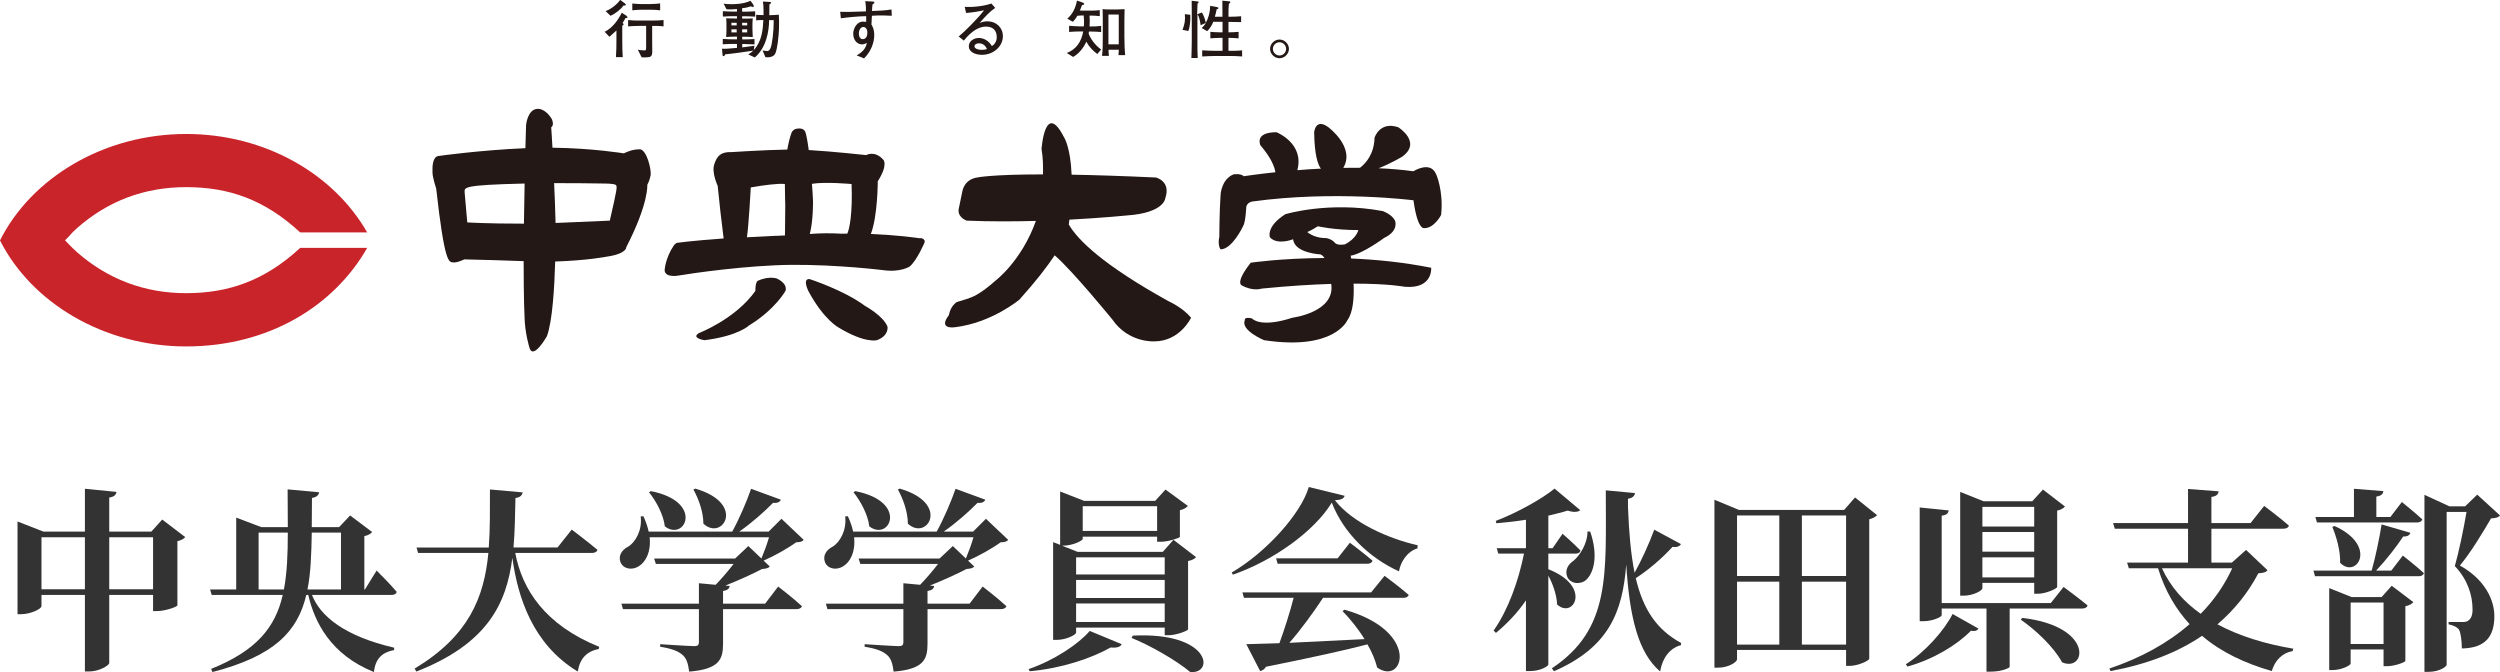
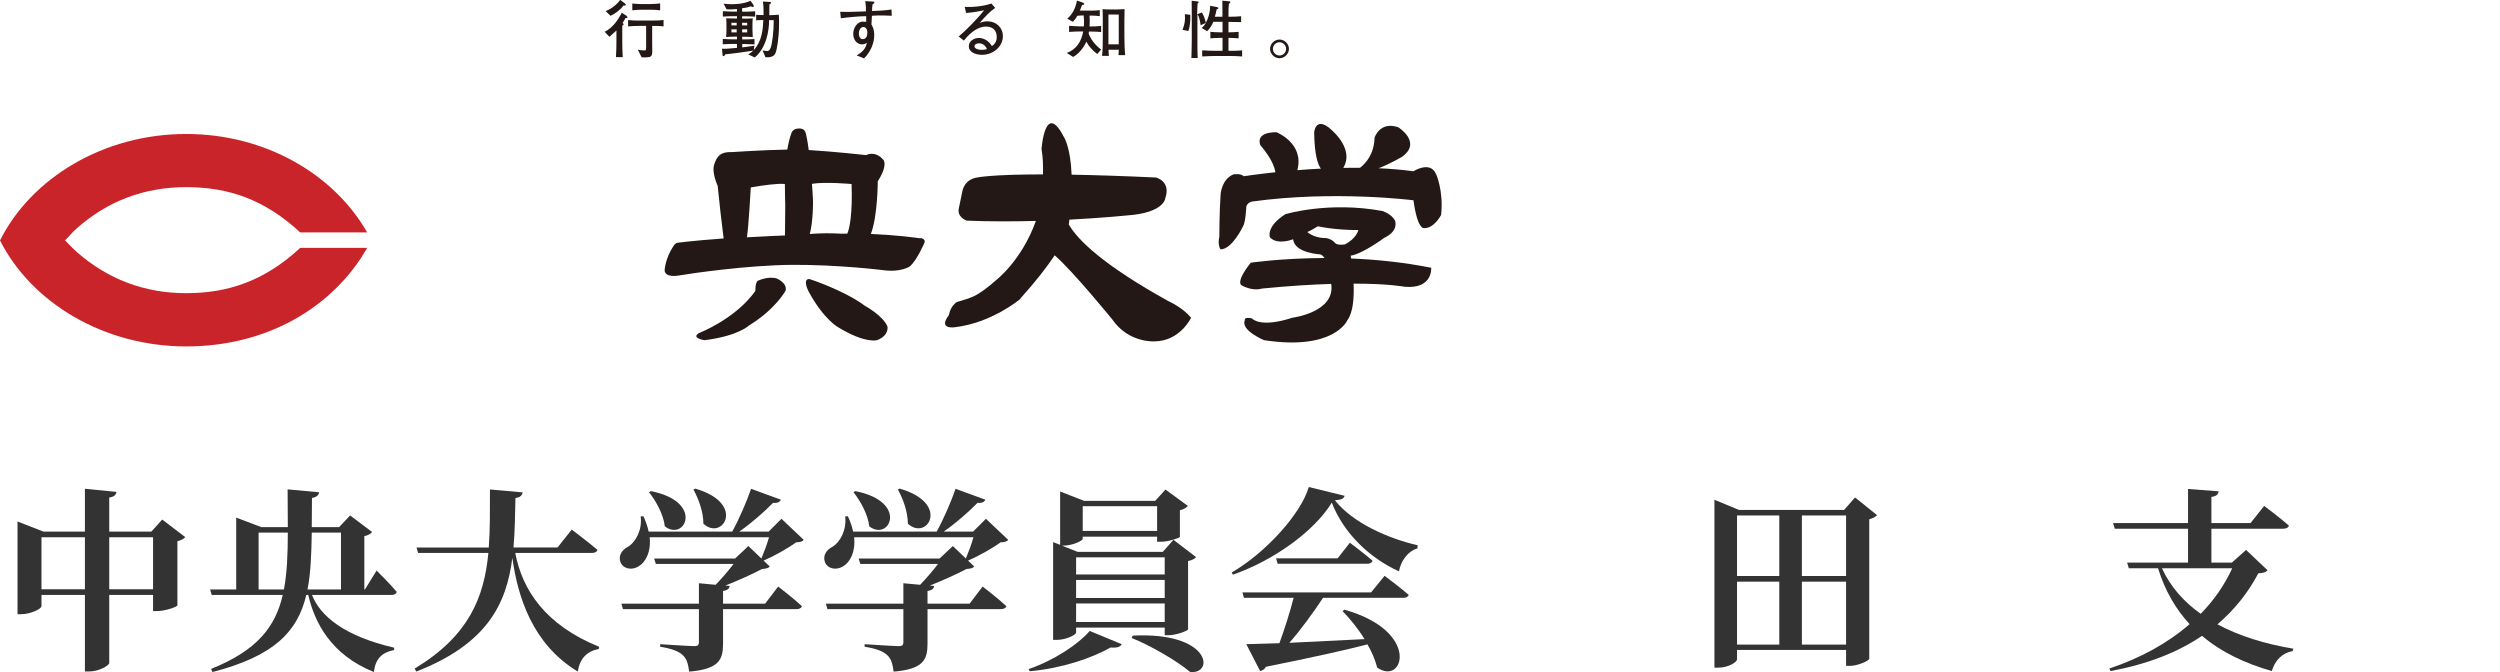
<svg xmlns="http://www.w3.org/2000/svg" id="_レイヤー_2" data-name="レイヤー 2" viewBox="0 0 256.76 69.03">
  <defs>
    <style>
      .cls-1 {
        fill: #231815;
      }

      .cls-1, .cls-2, .cls-3 {
        stroke-width: 0px;
      }

      .cls-2 {
        fill: #333;
      }

      .cls-3 {
        fill: #ca242b;
      }
    </style>
  </defs>
  <g id="_レイヤー_1-2" data-name="レイヤー 1">
    <g>
      <g>
        <path class="cls-3" d="M30.83,25.46c-3.66,3.39-7.41,4.65-11.71,4.65s-8.06-1.45-11.2-4.2c-.29-.26-.57-.53-.84-.81l-.4-.42.4-.41c.27-.32.55-.59.84-.85,3.13-2.75,6.85-4.2,11.2-4.2s8.05,1.26,11.71,4.65h6.88c-3.41-5.98-10.46-10.11-18.59-10.11-8.46,0-15.89,4.5-19.12,10.93,3.23,6.4,10.66,10.89,19.12,10.89s15.18-4.14,18.59-10.12h-6.89Z" />
        <g>
-           <path class="cls-1" d="M65.71,15.34c-.76-.05-1.64.41-1.64.41,0,0-3.19-.53-7.33-.58-.07-1.34-.13-2.09-.13-2.09.35-.24.07-.84.07-.84-.7-1.16-1.47-1.06-1.47-1.06-1.04.04-1.18,1.67-1.18,1.67-.02.81-.04,1.62-.07,2.37-4.55.19-8.95.8-8.95.8-.61.13-.61,1.12-.59,1.74.02.53.38,1.61.38,1.61.85,7.65,1.3,7.52,1.7,7.58.43.07,1.18-.31,1.18-.31,1.72.03,4.35.12,6.1.18,0,4.05.09,5.63.09,5.63.03,1.8.52,3.3.52,3.3.4,1.23,1.78-1.22,1.78-1.22.57-1.51.78-5.12.85-7.67,3.35-.11,5.23-.49,5.23-.49,2.15-.3,2.07-.98,2.07-.98,2.33-4.53,2.16-6.41,2.16-6.41.29-.53.35-1.05.35-1.05.06-.49-.38-2.56-1.14-2.61ZM47.99,22.84l-.27-3.08c0-.5-.35-.76,6.16-.91-.03,1.57-.05,2.86-.07,4.12-3.99,0-5.82-.13-5.82-.13ZM62.64,22.66s-.72.04-5.58.24c-.04-1.54-.09-2.83-.15-4.09,1.48,0,3.21,0,5.22.04,0,0,.96,0,1.12.15.16.15.14.35-.62,3.66Z" />
          <path class="cls-1" d="M99.52,30.62c.62-.18,1.51-.72,2.7-1.78,0,0,2.68-1.99,4.17-6.15-2.28.06-4.77.07-7.11-.03,0,0-1.06-.36-.79-1.33,0,0,.18-.89.35-1.69,0,0,.17-1.24,1.58-1.42,0,0,1.42-.31,6.7-.31.02-.8,0-1.75-.15-2.61,0,0,.35-5,2.29-1.24,0,0,.68.97.8,3.88,2.32.04,5.19.13,8.65.29,0,0,1.58.36.97,2.13,0,0-.09,1.51-3.96,1.77,0,0-2.48.25-5.89.43-.02.17-.04.33-.06.5.93,1.59,3.49,4.14,10.27,7.89,0,0,1.41.62,2.29,1.68,0,0-1.14,2.43-3.78,2.43,0,0-2.64.18-4.31-2.25,0,0-4.03-4.95-5.92-6.59-.75,1.13-1.89,2.63-3.62,4.55,0,0-2.85,2.39-6.64,2.84,0,0-1.76.27-.61-1.24,0,0,.12-.77.65-1.22,0,0,.06-.1.29-.17,0,0,.63-.17,1.14-.35Z" />
          <g>
            <path class="cls-1" d="M147.47,17.85c-.59-1.36-2.31-.26-2.31-.26-1.17-.16-2.36-.26-3.57-.31,1.24-.48,2.41-1.18,2.41-1.18,2.08-1.49-.39-3.03-.39-3.03-1.92-.65-2.44,1.08-2.44,1.08-.04,1.65-.87,2.6-1.49,3.08-.58,0-1.15,0-1.72.01,1.26-2.11-1.54-4.18-1.54-4.18-1.32-.97-1.45.52-1.45.52.03,2.31.37,3.31.69,3.74-.83.04-1.67.09-2.42.16.75-2.76-2.14-3.9-2.14-3.9-2.31,0-1.65,1.34-1.65,1.34,1.07,1.25,1.44,2.16,1.54,2.77-1.98.21-3.25.41-3.25.41-.33-.32-1.06-.19-1.06-.19-1.25.52-1.32,2.08-1.32,2.08-.13,1.82-.13,4.32-.13,4.32-.2.91.13,1.3.13,1.3,1.19,0,2.31-2.38,2.31-2.38.26-.39.33-2.01.33-2.01.13-.45.59-.52.59-.52,8.42-1.17,16.58-.13,16.58-.13.4,2.99,1.06,2.86,1.06,2.86,1.06.06,1.78-1.36,1.78-1.36.26-2.53-.53-4.22-.53-4.22Z" />
            <path class="cls-1" d="M138.77,26.55c-.03-.18-.05-.29-.05-.29,1.25-.2,3.43-1.82,3.43-1.82,1.58-.75,1.12-1.79,1.12-1.79-.33-.65-1.25-.97-1.25-.97-5.55-1.04-10.01.32-10.01.32-2.04,1.3-1.58,2.38-1.58,2.38.79.84,2.38.19,2.38.19.13,1.43,2.81,1.56,2.81,1.56.16.06.29.19.41.37-4.47.02-7.57.48-7.57.48-1.65,2.08-.93,2.33-.93,2.33,1.19.65,2.05.33,2.05.33,2.8-.28,5.2-.42,7.14-.48.45,2.91-3.98,3.47-3.98,3.47-3.37,1.1-4.16.07-4.16.07-.86-.19-.73.19-.73.19-.46,1.04,1.98,2.05,1.98,2.05,7.23,1.1,8.55-2.05,8.55-2.05.6-.81.7-2.36.64-3.76,3.64,0,5.23.32,5.23.32,2.94.26,2.74-1.95,2.74-1.95-2.87-.57-5.69-.85-8.24-.95ZM134.26,23.83s.36-.13,1.09-.59c0,0,1.65.39,4.16.39,0,0-.2.88-1.39,1.47,0,0-.72.13-.99-.13,0,0-.26-.39-.92-.52,0,0-1.12.07-1.95-.62Z" />
          </g>
          <g>
            <path class="cls-1" d="M77.92,28.8s.92-.43,1.8-.22c0,0,1.14.43.97,1.26,0,0-1.01,1.9-3.77,3.59,0,0-1.1,1.08-4.57,1.51,0,0-1.41-.22-.57-.73,0,0,3.74-1.43,5.8-4.33,0,0-.04-1.04.35-1.08Z" />
            <path class="cls-1" d="M83.06,29.96s-.71-1.34.08-1.3c0,0,3.52,1.13,5.72,2.77,0,0,1.85,1,2.29,2.12,0,0,.18.9-1.06,1.38,0,0-1.19.39-3.96-1.29,0,0-1.5-.78-3.07-3.68Z" />
            <path class="cls-1" d="M94.55,24.48c-.78-.1-2.23-.32-5.11-.45.71-1.85.71-5.41.71-5.41,1.1-1.73.57-2.21.57-2.21-.88-1-1.76-.48-1.76-.48,0,0-3.46-.38-5.9-.52-.13-1-.27-1.66-.35-1.86-.18-.43-.7-.35-.7-.35-.53,0-.7.39-.7.39-.2.53-.34,1.13-.45,1.77-2.37.04-5.71.26-5.71.26-1.15-.04-1.51.42-1.78,1.22-.32.85.34,2.25.34,2.25.1,1.13.44,4.12.61,5.4-3.33.24-4.8.45-4.8.45-.1.03-.29.23-.29.23-.94,1.38-.97,2.62-.97,2.62.09.79,1.49.5,1.49.5,1.3-.22,6.96-1.05,11.59-1.09,4.68-.03,9.33.54,9.33.54,1.81.27,2.76-.37,2.76-.37.77-.65,1.53-2.48,1.53-2.48.1-.38-.42-.45-.42-.45ZM83.5,20.66c-.01-.56-.08-1.28-.11-1.78,1.36-.23,4.07.02,4.07.02.11,2.99-.2,4.58-.44,5.1-.21,0-.42,0-.64,0-1.04-.06-2.06-.06-3.21.03.36-1.37.33-3.37.33-3.37ZM77.1,19.25c1.22-.22,2.89-.44,3.51-.35,0,1.13.04,2.11.04,2.11-.02,1.5-.03,2.6-.03,3.17-.29.01-.57.02-.84.04-.05,0-.09,0-.14,0-1.07.05-2.04.1-2.93.15.18-1.08.4-5.12.4-5.12Z" />
          </g>
        </g>
        <g>
          <path class="cls-1" d="M64.36,1.66s.09.07.09.1c0,.07-.06.1-.22.1-.07.18-.18.34-.29.5l.06.05s.05.05.05.08c0,.05-.04.09-.14.15,0,.29,0,.58,0,.87v.79c0,.52.01,1.05.05,1.57h-.7c.04-.59.05-1.19.05-1.79v-.95c-.18.17-.44.41-.72.65l-.49-.51c.82-.42,1.35-1.17,1.76-1.96l.5.32ZM64.19.37s.09.06.09.12c0,.09-.14.09-.25.08-.25.38-.86.86-1.33,1.05l-.5-.48c.57-.21,1.15-.67,1.5-1.15l.49.37ZM66.96,2.11c.31,0,.87-.01,1.19-.05v.65c-.39-.05-.78-.05-1.17-.05v1.53c0,.38.01.75.01,1.14,0,.32-.1.52-.38.54-.19.02-.53.04-.71.02l-.39-.78c.11.02.53.07.67.07.18,0,.18-.06.18-.39v-2.13h-.71c-.32,0-.83.02-1.14.05v-.65c.39.05.78.05,1.17.05h1.28ZM66.89.41c.28,0,.64-.02.91-.06v.71c-.19-.03-.65-.06-.88-.06h-1.04c-.27,0-.67.02-.94.06V.36c.21.03.75.06,1,.06h.94Z" />
          <path class="cls-1" d="M77.38.54s.03.07.03.1c0,.09-.06.09-.08.09-.07,0-.16-.06-.2-.08-.16.06-.62.18-.91.19v.36h.23c.23,0,.72-.01,1.11-.04v.55c-.4-.03-.91-.04-1.11-.04h-.23v.24h.14c.25,0,.73,0,.95-.02,0,.12-.03.36-.03.52v.66c0,.17.01.45.03.74-.32-.03-.68-.04-1-.04h-.08v.28h.17c.24,0,.72-.01,1.09-.04v.55c-.38-.02-.88-.04-1.09-.04h-.17v.35c.27-.04.95-.12,1.25-.17l-.06.43h.01c.81-.89.92-2.04.97-3.07h-.08c-.14,0-.44,0-.66.03v-.57c.21.02.51.03.66.03h.1c.01-.47,0-1.03-.07-1.39l.73.04c.06,0,.11.03.11.09,0,.06-.1.12-.17.17,0,.12-.01.92-.01,1.1h.12c.2,0,.52-.03.86-.05.08,1.41-.05,2.75-.23,3.55-.1.45-.2.72-.71.81-.12.02-.32.03-.44,0l-.29-.69c.27.05.35.06.43.06.13,0,.25,0,.38-.28.16-.36.34-1.64.33-2.89h-.47c0,1.16-.31,2.86-1.47,3.83l-.67-.31c.16-.1.31-.2.53-.39h-.01c-.66.1-2.08.31-2.89.38-.03.08-.08.19-.17.19-.07,0-.1-.06-.1-.12l-.06-.65c.36.03.56,0,1.54-.08v-.41h-.37c-.23,0-.69.01-1.09.04v-.55c.38.03.86.04,1.09.04h.37v-.28h-.15c-.22,0-.75.02-.96.04.02-.21.03-.59.03-.77v-.48c0-.1-.01-.55-.03-.67.17.01.63.02.84.02h.27v-.24h-.33c-.19,0-.71.01-1.12.04v-.55c.4.03.89.04,1.12.04h.33v-.26c-.27.03-.81.05-1.08.02l-.29-.58c.17.03.39.06.75.06.33,0,1.27,0,2.01-.35l.32.44ZM75.12,2.61h.54v-.27h-.54v.27ZM75.12,3.33h.54v-.32h-.54v.32ZM76.22,2.61h.52v-.27h-.52v.27ZM76.22,3.33h.52v-.32h-.52v.32Z" />
          <path class="cls-1" d="M88,5.68c.68-.39.93-.77,1.03-1.28-.12.08-.34.16-.49.16-.47,0-.91-.39-.91-1.11,0-.59.44-1.23.96-1.23.13,0,.27.01.37.02,0-.17.01-.4,0-.58-.69,0-2.11.14-2.6.22l-.07-.67c.45.03,1.65,0,2.65-.04,0-.27,0-.64-.08-1.05l.82.04c.07,0,.12.03.12.09,0,.06-.04.12-.19.21-.03.17-.04.41-.05.67.66-.02,1.42-.05,2-.16l.03.65c-.42-.03-1.33-.06-2.04,0-.01.28-.03.68-.05.9.17.27.29.61.29,1.07,0,.85-.38,1.75-1.05,2.41l-.74-.3ZM88.21,3.44c0,.36.16.58.39.58.3,0,.48-.23.48-.68,0-.36-.19-.57-.41-.57-.27,0-.46.3-.46.66Z" />
          <path class="cls-1" d="M98.46,3.75c.62-.5,1.97-1.86,2.61-2.69-.62.13-1.41.25-1.85.27l-.14-.63c.89.07,2.08-.1,2.74-.34l.39.45c-.49.32-1.04.89-1.61,1.57h.01c.21-.13.51-.19.82-.19.89,0,1.57.65,1.57,1.52,0,1.07-.98,1.92-2.15,1.92-.73,0-1.35-.32-1.35-.87s.53-.86,1.03-.86c.56,0,1.05.34,1.34.83.32-.19.5-.53.5-.91,0-.73-.43-1.09-1.1-1.09s-1.45.4-2.28,1.44l-.54-.43ZM100.54,4.45c-.31,0-.46.15-.46.3,0,.21.3.37.77.37.19,0,.37-.03.51-.08-.15-.38-.44-.59-.82-.59Z" />
          <path class="cls-1" d="M111.25.3s.11.05.11.1c0,.09-.13.11-.23.12-.07.19-.14.38-.23.56.1,0,.23.01.34.01h.84c.29,0,.58-.01.87-.05v.62c-.19-.03-.64-.06-.87-.06h-.18c.03.41.03.7,0,1.12h.08c.37,0,.74-.01,1.11-.06v.63c-.29-.03-.8-.05-1.11-.05h-.14c0,.07-.02.15-.03.22.23.59.67,1.18,1.28,1.63l-.39.46c-.46-.34-.86-.76-1.13-1.27-.27.62-.77,1.25-1.36,1.57l-.65-.41c.97-.35,1.51-1.17,1.69-2.21h-.35c-.23,0-.88.03-1.1.05v-.63c.23.02.84.06,1.1.06h.42c.03-.36.02-.76-.02-1.12h-.05c-.14,0-.34,0-.6.03-.13.23-.28.44-.46.62l-.57-.32c.51-.46.83-1.02.99-1.86l.66.23ZM114.8.97c.14,0,.57-.02.7-.03-.01.26-.02.85-.02,1.16v1.62c0,.59.03,1.53.08,1.94h-.69c0-.15.04-.41.04-.55h-1.06c0,.21.02.48.04.63h-.71c.08-.51.08-1.33.08-2.01v-1.62c0-.39,0-.78-.02-1.17.26.03.52.03.78.03h.79ZM113.84,1.49v3.06h1.06V1.49h-1.06Z" />
          <path class="cls-1" d="M122.25,1.53c.02.46-.02,1.23-.21,1.66l-.59-.13c.23-.61.29-.95.24-1.61l.56.07ZM122.98.15c.06,0,.13.03.13.08,0,.05-.03.08-.12.14-.02.37-.03.73-.04,1.1l.49-.19c.2.33.33.69.4,1.06.3-.53.44-1.13.45-1.74l.71.13c.08.01.14.06.14.1,0,.05-.07.09-.19.14-.05.26-.1.51-.18.75h.78v-.17c0-.45,0-1.21-.01-1.48l.65.06c.08,0,.17.02.17.1,0,.07-.07.11-.15.16-.04.35-.04.76-.04,1.14v.19c.38,0,.97-.01,1.3-.05v.6c-.31,0-.93-.02-1.3-.02v1.07h.07c.25,0,.72-.02.97-.05v.67c-.24-.03-.71-.05-.97-.05h-.07v1.33h.03c.46,0,.92,0,1.37-.05v.63c-.45-.04-.91-.05-1.37-.05h-1.34c-.32,0-1.1.03-1.39.05v-.63c.27.02,1.05.05,1.39.05h.7v-1.33h-.27c-.26,0-.8.03-.98.05v-.67c.25.03.73.05.98.05h.27v-1.08h-.95c-.14.35-.35.7-.63.96l-.56-.32c.07-.06.25-.23.43-.52h-.01s-.53.23-.53.23c-.06-.39-.12-.82-.32-1.12h-.01c0,.08,0,.2,0,.3v2.38c0,.61,0,1.51.03,1.81h-.65c.01-.26.04-1.22.04-1.81V1.82c0-.63,0-1.14-.01-1.74l.63.07Z" />
          <path class="cls-1" d="M132.38,5.02c0,.51-.45.96-.97.96s-.97-.45-.97-.96.45-.96.97-.96.97.45.97.96ZM130.73,5.02c0,.37.31.68.68.68s.68-.31.68-.68-.31-.68-.68-.68-.68.31-.68.68Z" />
        </g>
      </g>
      <g>
        <path class="cls-2" d="M11.22,51.1v3.5h4.32l1.12-1.24,2.36,1.8c-.12.16-.4.34-.8.42v6.6c-.02.14-1.26.58-2.08.58h-.42v-1.66h-4.5v6.98c0,.28-1.08.88-2.02.88h-.48v-7.86h-4.46v1.16c0,.26-1.08.82-2.1.82h-.36v-9.52l2.66,1.04h4.26v-4.4l3.24.32c-.04.28-.2.5-.74.58ZM8.72,60.52v-5.34h-4.46v5.34h4.46ZM15.72,55.18h-4.5v5.34h4.5v-5.34Z" />
        <path class="cls-2" d="M24.26,53.16l2.58.98h2.72l-.02-3.88,3.24.3c-.06.3-.26.5-.74.58l-.02,3h2.8l1.14-1.2,2.26,1.7c-.14.18-.4.34-.8.42v5.48h.06l1.2-1.94s1.34,1.32,2.06,2.18c-.04.22-.24.32-.52.32h-8.18c.86,2.2,3.36,4.24,8.44,5.42v.24c-1.24.24-1.92.88-2.08,2.26-4.46-1.8-6.1-5.14-6.74-7.92h-.2c-.9,3.78-3.3,6.28-9.64,7.92l-.14-.32c4.68-1.88,6.6-4.28,7.36-7.6h-7.3l-.16-.56h2.68v-7.38ZM29.56,54.7h-3v5.84h2.6c.32-1.7.4-3.62.4-5.84ZM35.02,54.7h-3c-.04,2.22-.1,4.14-.44,5.84h3.44v-5.84Z" />
        <path class="cls-2" d="M53.68,50.57c-.06.32-.26.5-.74.58-.04,1.76-.06,3.46-.2,5.08h4.52l1.46-1.84s1.64,1.24,2.64,2.08c-.06.22-.28.32-.58.32h-7.86c.7,3.72,3.02,7.38,8.62,9.64l-.04.22c-1.22.24-1.94.96-2.16,2.32-4.66-2.82-6.16-7.66-6.72-11.68-.6,4.76-2.6,8.84-9.86,11.68l-.18-.3c5.58-3.36,7.14-7.32,7.58-11.88h-7.22l-.16-.56h7.42c.14-1.88.12-3.88.12-5.96l3.36.3Z" />
        <path class="cls-2" d="M80.2,51.32c-.1.22-.34.38-.8.32-.86.88-2.18,2.06-3.48,2.96h3.02l1.32-1.32,2.28,2.16c-.14.2-.36.24-.78.26-.84.62-2.24,1.4-3.34,1.88l.64.6c-.16.18-.36.22-.8.26-.98.52-2.46,1.18-3.76,1.7l.44.04c-.04.3-.24.44-.68.52v1.3h4.32l1.34-1.76s1.54,1.18,2.44,2.02c-.06.2-.28.3-.58.3h-7.52v3.54c0,1.66-.42,2.62-3.48,2.88-.1-.76-.24-1.32-.66-1.7-.44-.38-1-.64-2.32-.86v-.26s3,.2,3.52.2c.34,0,.46-.12.46-.4v-3.4h-7.8l-.16-.56h7.96v-2.1l1.72.16c.62-.64,1.32-1.46,1.84-2.14h-7.98l-.18-.56h8.32l1.36-1.28,1.34,1.28c.26-.62.58-1.48.78-2.18h-12.26c.16,1.5-.4,2.54-1.12,2.98-.7.44-1.6.28-1.88-.44-.24-.7.18-1.26.8-1.58.76-.46,1.46-1.72,1.28-3.1l.28-.02c.26.56.44,1.1.54,1.58h8.58c.72-1.3,1.5-3.12,1.94-4.4l3.06,1.12ZM68.28,54.06c-.14-1.22-.9-2.6-1.62-3.5l.18-.12c5.52,1.08,3.52,5.22,1.44,3.62ZM72.24,53.78c0-1.22-.5-2.56-1.02-3.5l.18-.1c5.28,1.52,2.8,5.44.84,3.6Z" />
        <path class="cls-2" d="M101.2,51.32c-.1.22-.34.38-.8.32-.86.88-2.18,2.06-3.48,2.96h3.02l1.32-1.32,2.28,2.16c-.14.2-.36.24-.78.26-.84.62-2.24,1.4-3.34,1.88l.64.6c-.16.18-.36.22-.8.26-.98.52-2.46,1.18-3.76,1.7l.44.04c-.04.3-.24.44-.68.52v1.3h4.32l1.34-1.76s1.54,1.18,2.44,2.02c-.06.2-.28.3-.58.3h-7.52v3.54c0,1.66-.42,2.62-3.48,2.88-.1-.76-.24-1.32-.66-1.7-.44-.38-1-.64-2.32-.86v-.26s3,.2,3.52.2c.34,0,.46-.12.46-.4v-3.4h-7.8l-.16-.56h7.96v-2.1l1.72.16c.62-.64,1.32-1.46,1.84-2.14h-7.98l-.18-.56h8.32l1.36-1.28,1.34,1.28c.26-.62.58-1.48.78-2.18h-12.26c.16,1.5-.4,2.54-1.12,2.98-.7.44-1.6.28-1.88-.44-.24-.7.18-1.26.8-1.58.76-.46,1.46-1.72,1.28-3.1l.28-.02c.26.56.44,1.1.54,1.58h8.58c.72-1.3,1.5-3.12,1.94-4.4l3.06,1.12ZM89.28,54.06c-.14-1.22-.9-2.6-1.62-3.5l.18-.12c5.52,1.08,3.52,5.22,1.44,3.62ZM93.24,53.78c0-1.22-.5-2.56-1.02-3.5l.18-.1c5.28,1.52,2.8,5.44.84,3.6Z" />
        <path class="cls-2" d="M105.76,68.94l-.12-.22c2.64-.9,5.16-2.6,6.28-3.92l3.28,1.36c-.12.26-.44.4-1.14.34-1.94,1.1-4.98,2.14-8.3,2.44ZM108.88,50.48l2.46.96h7.3l1.06-1.16,2.3,1.68c-.12.16-.42.36-.82.44v2.74c-.02.12-1.22.5-1.94.5h-.4v-.52h-7.64v.22c0,.2-1.06.7-2,.7h-.14l1.62.64h8.74l1.1-1.24,2.32,1.78c-.12.16-.4.32-.82.4v7.02c-.02.14-1.22.6-2,.6h-.4v-.78h-9.1v.5c0,.24-1.02.76-2.02.76h-.34v-10.04l.72.28v-5.48ZM119.62,57.24h-9.1v1.76h9.1v-1.76ZM110.52,59.56v1.86h9.1v-1.86h-9.1ZM110.52,61.98v1.9h9.1v-1.9h-9.1ZM118.84,51.99h-7.64v2.54h7.64v-2.54ZM122.24,69.02c-1.4-1.18-4.12-2.74-6.02-3.5l.12-.24c8.02-.4,8.4,3.98,5.9,3.74Z" />
        <path class="cls-2" d="M126.62,59.02l-.12-.22c3.5-2.04,7.1-6,7.92-8.78l3.68.9c-.08.28-.34.42-1,.46,1.82,2.32,5.5,3.94,8.5,4.62l-.02.32c-1.08.32-1.74,1.42-1.9,2.36-3.08-1.4-5.7-3.96-6.9-7.06-1.8,2.96-6.04,5.98-10.16,7.4ZM131.4,66.06c.52-1.42,1.1-3.24,1.46-4.66h-5.1l-.16-.56h13.22l1.38-1.7s1.54,1.14,2.48,1.96c-.06.2-.26.3-.56.3h-8.24c-1,1.52-2.28,3.28-3.46,4.62l7.72-.38c-.66-1.08-1.48-2.08-2.26-2.88l.2-.14c7.9,2.22,6.06,7.86,3.36,5.94-.2-.78-.54-1.6-1-2.38-2.38.62-5.66,1.34-10.42,2.3-.14.24-.36.4-.6.44l-1.42-2.76,3.4-.1ZM137.38,57.34l1.26-1.6s1.44,1.08,2.32,1.84c-.06.22-.26.32-.54.32h-9.2l-.16-.56h6.32Z" />
-         <path class="cls-2" d="M162.32,56.54c-.04.22-.24.32-.52.32h-2.78v1.6c4.54,1.78,2.56,5.16.9,3.62-.04-.96-.42-2.08-.9-2.96v9.14c-.02.14-.76.66-1.88.66h-.42v-7.26c-.86,1.26-1.9,2.36-3.08,3.34l-.24-.24c1.5-2.12,2.56-5.12,3.12-7.9h-2.64l-.16-.56h3v-2.92c-1,.16-2.04.28-3.04.36l-.06-.24c2.16-.82,4.78-2.28,6.04-3.32l2.64,2.22c-.24.2-.68.24-1.3.04-.56.18-1.24.34-1.98.52v3.34h.44l1.02-1.48s1.18,1.02,1.84,1.72ZM167.2,52.06c.1,2.68.3,4.9.68,6.76.66-1.18,1.44-2.86,2.02-4.42l2.74,1.48c-.12.22-.42.36-.86.28-1.12,1.22-2.48,2.38-3.78,3.22.76,3.22,2.14,5.28,4.66,6.66l-.02.22c-1.14.3-1.9,1.3-2.14,2.7-2.26-1.92-3.14-5.6-3.48-10.98-.38,4.92-1.8,8.5-7.42,10.96l-.22-.3c6.08-4.04,5.54-9.64,5.54-18.28l3,.28c-.04.3-.24.5-.72.58v.84ZM162.96,59.5c-.54.56-1.62.52-1.98-.22-.3-.68.04-1.3.64-1.7.62-.52,1.44-1.76,1.42-3l.28.02c.82,2.36.42,4.12-.36,4.9Z" />
        <path class="cls-2" d="M176.08,51.33l2.52,1.04h10.8l1.12-1.28,2.26,1.82c-.14.16-.4.32-.8.42v14.34c-.04.18-1.14.72-2.02.72h-.36v-1.64h-11.2v.96c0,.3-.9.86-1.92.86h-.4v-17.24ZM178.4,52.94v6.22h4.34v-6.22h-4.34ZM178.4,59.74v6.46h4.34v-6.46h-4.34ZM185.06,59.16h4.54v-6.22h-4.54v6.22ZM185.06,66.2h4.54v-6.46h-4.54v6.46Z" />
-         <path class="cls-2" d="M203.2,64.56c-.12.18-.3.3-.78.22-1.42,1.46-3.86,2.94-6.52,3.68l-.16-.24c2.04-1.3,3.94-3.48,4.8-5.16l2.66,1.5ZM200.14,52.42c-.04.26-.18.48-.72.54v8.98h11.2l1.32-1.66s1.52,1.12,2.46,1.9c-.06.22-.28.32-.58.32h-7.42v6c-.02.08-.74.48-1.96.48h-.42v-6.48h-4.6v.68c0,.2-.98.62-1.86.62h-.4v-11.68l2.98.3ZM201.32,50.52l2.4.96h5l1.1-1.2,2.26,1.74c-.12.16-.4.34-.8.42v7.84c-.02.18-1.16.7-1.98.7h-.38v-1.12h-5.32v.56c0,.24-.96.76-1.94.76h-.34v-10.66ZM208.92,54.08v-2.02h-5.32v2.02h5.32ZM203.6,56.66h5.32v-2.02h-5.32v2.02ZM203.6,59.3h5.32v-2.06h-5.32v2.06ZM211.78,68.02c-.8-1.52-2.72-3.34-4.24-4.38l.16-.18c7.46.88,6.54,5.64,4.08,4.56Z" />
        <path class="cls-2" d="M224.72,53.72v-3.5l3.14.24c-.04.3-.2.5-.74.58v2.68h4.02l1.4-1.76s1.58,1.18,2.54,2.02c-.06.22-.28.32-.58.32h-7.38v3.48h2.1l1.46-1.3,2.2,2.08c-.16.22-.38.28-.94.32-1.04,1.98-2.44,3.74-4.2,5.24,2.3,1.24,5.02,2.04,7.78,2.5l-.04.24c-1.08.2-1.82.94-2.16,2.06-2.76-.8-5.2-1.94-7.16-3.62-2.5,1.7-5.62,2.92-9.4,3.62l-.12-.26c3.22-1.08,6.02-2.62,8.24-4.56-1.4-1.52-2.52-3.4-3.24-5.74h-3l-.18-.58h6.26v-3.48h-7.52l-.18-.58h7.7ZM222.04,58.36c.88,1.92,2.26,3.46,3.98,4.68,1.38-1.4,2.46-2.98,3.24-4.68h-7.22Z" />
-         <path class="cls-2" d="M247.56,54.72c-.08.24-.3.4-.74.38-.66,1-1.72,2.38-2.78,3.5h1.56l1.18-1.54s1.36,1.06,2.16,1.8c-.06.22-.26.32-.54.32h-10.64l-.16-.58h5.98c.4-1.4.8-3.36,1.02-4.74l2.96.86ZM244.78,50.44c-.04.28-.18.48-.72.56v2.1h1.44l1.18-1.54s1.32,1.06,2.1,1.78c-.06.22-.28.32-.54.32h-10.28l-.16-.56h3.96v-2.9l3.02.24ZM239.22,60.4l2.3.92h3.08l1.04-1.16,2.22,1.68c-.12.16-.4.34-.82.42v5.62c-.02.14-1.12.54-1.86.54h-.38v-1.72h-3.38v1.44c0,.2-.94.68-1.88.68h-.32v-8.42ZM240.34,57.8c.04-1.24-.38-2.66-.8-3.68l.22-.1c4.52,2.04,2.26,5.5.58,3.78ZM244.8,61.88h-3.38v4.26h3.38v-4.26ZM249,50.82l2.56,1.18h1.62l1.24-1.2,2.34,2.14c-.16.2-.42.28-.92.3-.76,1.3-2.08,3.52-3.2,4.84,2.52,1.4,3.54,3.48,3.54,5.2,0,2.02-.86,3.28-3.34,3.32,0-.68-.1-1.62-.3-1.94-.16-.24-.52-.42-1.06-.54v-.24h1.52c.18,0,.3-.02.44-.1.32-.2.5-.54.5-1.18,0-1.46-.5-3.08-1.82-4.46.4-1.38.92-3.88,1.2-5.56h-2.04v15.7c0,.16-.7.72-1.86.72h-.42v-18.18Z" />
      </g>
    </g>
  </g>
</svg>